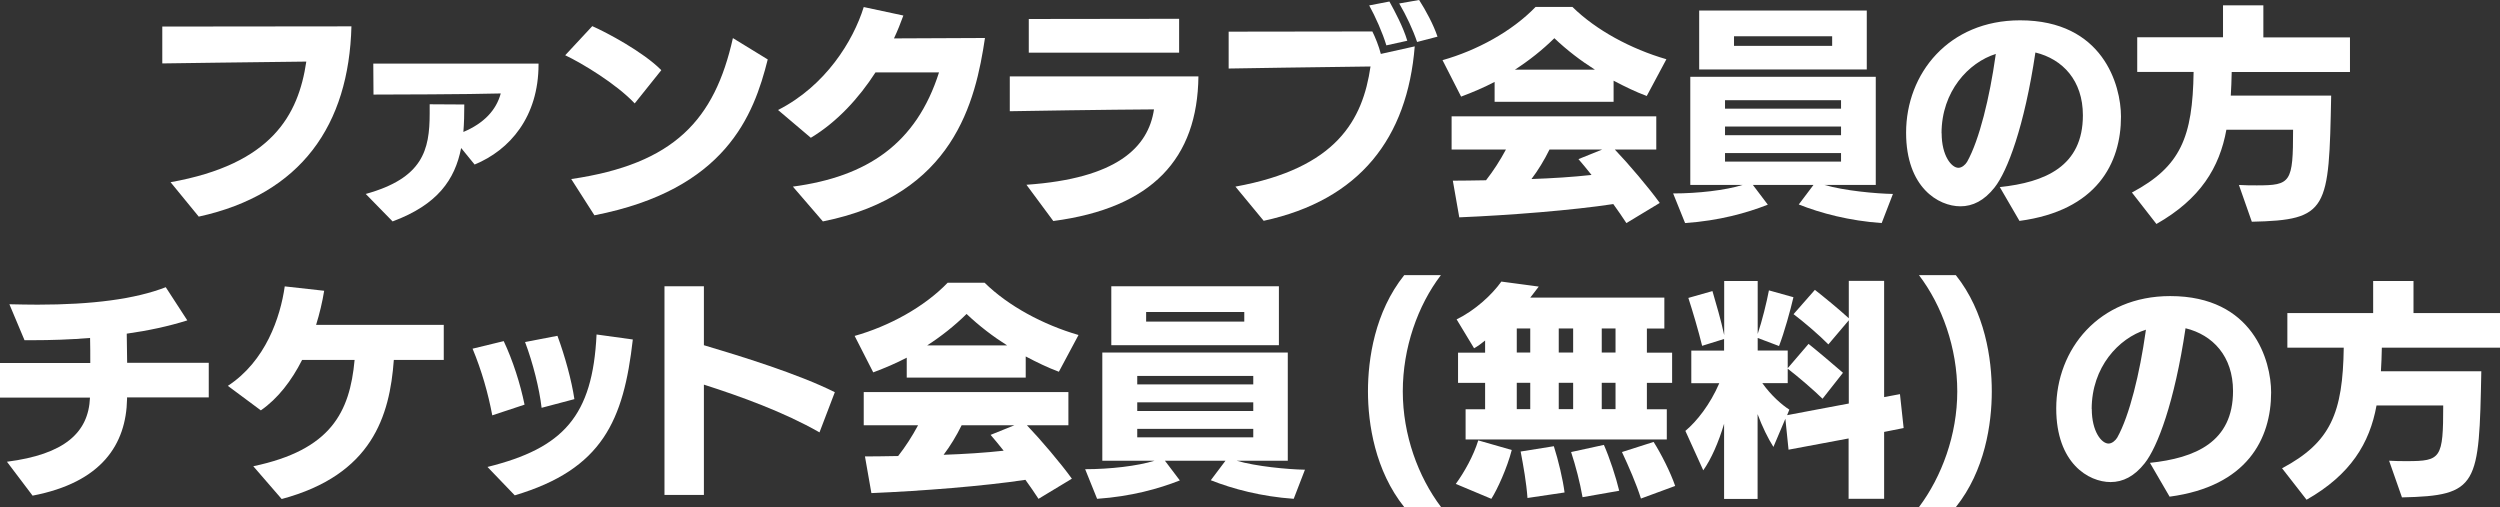
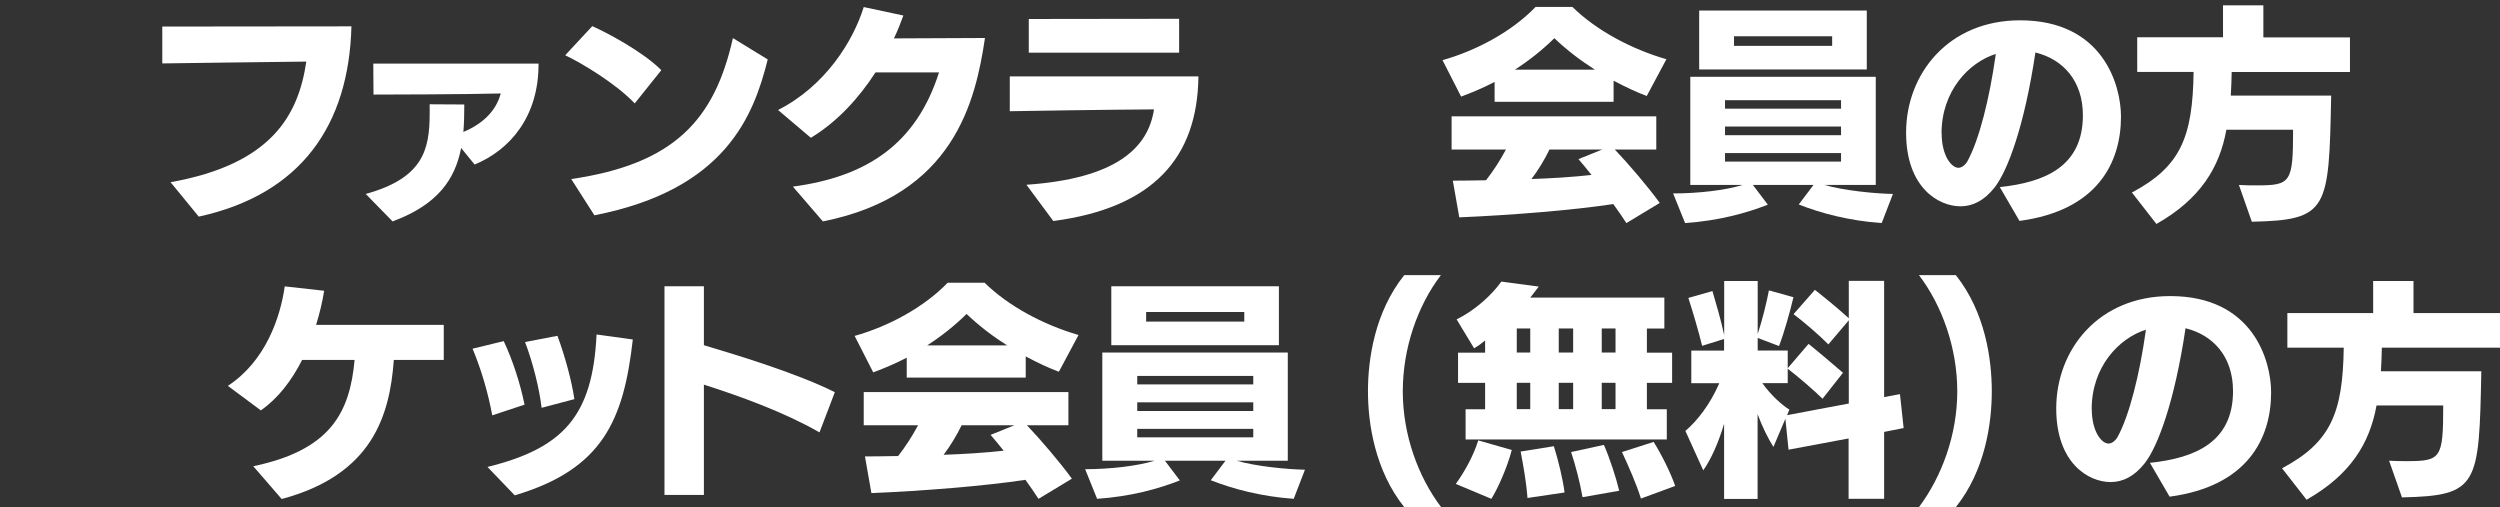
<svg xmlns="http://www.w3.org/2000/svg" id="_レイヤー_2" data-name="レイヤー_2" viewBox="0 0 244.78 49.65">
  <rect x="0" y="0" width="244.78" height="49.65" fill="#333333" stroke="none" />
  <defs>
    <style>
      .cls-1 {
        fill: #fff;
      }
    </style>
  </defs>
  <g id="_レイヤー_1-2" data-name="レイヤー_1">
    <g>
      <path class="cls-1" d="M16.7,17.84c9.92-1.77,12.52-6.58,13.29-11.81-4.13.04-14.1.18-14.1.18v-3.61s16.39-.02,18.52-.02c-.25,9.63-4.89,16.43-14.95,18.63l-2.76-3.37Z" />
      <path class="cls-1" d="M45.15,14.5c-.61,3.1-2.31,5.54-6.71,7.18l-2.63-2.69c5.59-1.55,6.26-4.29,6.26-7.88v-.9l3.39.02c0,.94-.02,1.84-.09,2.69,2.02-.85,3.21-2.13,3.66-3.77-3.1.09-11.16.11-12.46.11l-.02-3.03h16.18v.07c0,5.14-2.81,8.39-6.26,9.81l-1.32-1.62Z" />
      <path class="cls-1" d="M62.14,10.12c-1.82-1.93-5.19-3.95-6.8-4.71l2.65-2.85c1.39.61,4.98,2.51,6.76,4.31l-2.6,3.25ZM55.94,17.53c10.1-1.48,14.03-5.81,15.82-13.8l3.41,2.09c-1.37,5.48-4.11,12.75-16.97,15.26l-2.27-3.55Z" />
      <path class="cls-1" d="M77.64,18.27c7.27-.97,12.08-4.2,14.3-11.18h-6.22c-1.62,2.51-3.75,4.85-6.33,6.4l-3.21-2.72c4.65-2.36,7.36-6.76,8.39-10.08l3.88.83c-.27.74-.56,1.48-.92,2.24,2.74-.02,7.38-.04,8.91-.04-.92,6.17-3.03,15.4-15.87,17.96l-2.94-3.41Z" />
      <path class="cls-1" d="M100.51,18.09c8.82-.61,11.92-3.64,12.48-7.38-4.08.02-13.31.16-14.12.18v-3.41h18.47c-.09,8.04-4.51,12.88-14.21,14.16l-2.63-3.55ZM100.73,5.16V1.86l14.72-.02v3.32h-14.72Z" />
-       <path class="cls-1" d="M120.97,18.27c9.92-1.8,12.46-6.53,13.22-11.76-4.13.04-13.89.2-13.89.2v-3.61s12.17-.02,14.07-.02c.25.49.65,1.46.83,2.2l3.32-.74c-.72,8.96-5.36,15.04-14.79,17.08l-2.76-3.34ZM135.74,4.44c-.36-1.21-1.08-2.83-1.68-3.91l1.98-.38c.52.94,1.35,2.49,1.75,3.84l-2.04.45ZM138.75,4.11c-.4-1.19-1.05-2.58-1.75-3.77l1.95-.34c.65,1.01,1.41,2.42,1.8,3.59l-2,.52Z" />
      <path class="cls-1" d="M161.24,9.4c-1.08-.4-2.15-.92-3.25-1.5v2.07h-11.65v-1.95c-1.03.54-2.13,1.01-3.28,1.44l-1.82-3.57c3.34-.94,6.8-2.81,9.11-5.21h3.61c2.31,2.27,5.72,4.11,9.2,5.12l-1.93,3.61ZM159.24,21.84c-.36-.56-.81-1.21-1.28-1.86-4,.61-10.21,1.1-15.08,1.3l-.63-3.59c.9,0,2.02-.02,3.25-.04.72-.92,1.37-1.93,1.95-3.01h-5.32v-3.25h20.04v3.25h-4.06c1.35,1.41,3.32,3.73,4.4,5.23l-3.28,1.98ZM156.16,6.82c-1.39-.88-2.74-1.91-3.97-3.08-1.19,1.17-2.47,2.18-3.86,3.08h7.83ZM151.72,14.63c-.52,1.06-1.12,2.04-1.77,2.9,2.02-.07,4.08-.2,5.88-.4-.47-.58-.92-1.15-1.28-1.55l2.33-.94h-5.16Z" />
      <path class="cls-1" d="M184.24,21.84c-3.16-.22-5.99-.97-8.12-1.82l1.44-1.91h-5.93l1.46,1.93c-2.06.81-4.76,1.57-8.1,1.8l-1.17-2.9c2.45,0,5.12-.31,6.8-.83h-5.12V7.52h18.16v10.59h-5.01c1.91.56,5.01.85,6.69.88l-1.1,2.85ZM166.37,6.8V1.03h16.41v5.77h-16.41ZM180.26,9.81h-11.36v.83h11.36v-.83ZM180.26,12.39h-11.36v.85h11.36v-.85ZM180.26,14.99h-11.36v.83h11.36v-.83ZM179.39,3.55h-9.61v.94h9.61v-.94Z" />
      <path class="cls-1" d="M195.79,18.32c4.47-.47,8.15-2.04,8.15-7.03,0-3.41-1.98-5.5-4.65-6.15-1.08,7.25-2.74,11.63-4,13.22-1.01,1.28-2.13,1.84-3.34,1.84-2.15,0-5.32-1.84-5.32-7.21,0-5.79,4.17-11,11.16-11,8.12,0,9.88,6.35,9.88,9.43,0,4.56-2.36,9.2-9.94,10.21l-1.93-3.32ZM190.11,13.04c0,2.22.97,3.39,1.64,3.39.34,0,.67-.29.85-.58,1.21-2.15,2.22-6.37,2.78-10.35,0-.07.02-.16.04-.22-2.67.83-5.32,3.66-5.32,7.77Z" />
      <path class="cls-1" d="M219.22,18.11c.61.04,1.19.04,1.75.04,3.34,0,3.55-.27,3.55-5.45h-6.53c-.67,3.7-2.54,6.78-6.85,9.23l-2.4-3.08c4.78-2.54,5.95-5.43,6.04-11.81h-5.52v-3.39h8.4V.52h3.95v3.14h8.48v3.39h-11.58c-.02.83-.04,1.57-.09,2.31h9.83c-.22,11.18-.27,12.19-7.77,12.35l-1.26-3.59Z" />
-       <path class="cls-1" d="M12.44,38.92v.16c-.09,4.42-2.47,8.15-9.25,9.45l-2.51-3.32c5.61-.72,7.99-2.83,8.13-6.28H0v-3.39h8.84c0-.83,0-1.68-.02-2.45-1.93.16-3.84.22-5.66.22h-.76l-1.48-3.52c.94.02,1.86.04,2.76.04,5.32,0,9.54-.54,12.55-1.71l2.11,3.25c-1.84.58-3.86,1.01-5.93,1.3l.04,2.85h7.99v3.39h-8.01Z" />
      <path class="cls-1" d="M38.56,35.24c-.4,5.5-2.13,11.25-10.98,13.62l-2.78-3.21c7.59-1.59,9.45-5.27,9.92-10.41h-5.14c-1.03,2.04-2.38,3.79-4.04,4.94l-3.23-2.4c3.7-2.42,5.14-6.71,5.57-9.74l3.86.43c-.18,1.12-.45,2.24-.79,3.34h12.5v3.43h-4.89Z" />
      <path class="cls-1" d="M48.2,40.67c-.4-2.15-1.05-4.42-1.93-6.53l3.05-.74c.9,1.91,1.62,4.17,2.04,6.22l-3.17,1.05ZM47.73,45.72c7.43-1.84,10.3-4.98,10.68-12.97l3.55.49c-.9,7.92-2.96,12.7-11.56,15.26l-2.67-2.78ZM53.03,39.93c-.22-1.89-.85-4.4-1.62-6.44l3.17-.61c.74,2,1.39,4.38,1.66,6.2l-3.21.85Z" />
      <path class="cls-1" d="M80.23,42.33c-3.46-1.98-7.72-3.52-11.31-4.67v10.8h-3.86v-20.43h3.86v5.77c3.57,1.06,9.25,2.81,12.82,4.6l-1.5,3.93Z" />
      <path class="cls-1" d="M103.68,36.4c-1.08-.4-2.15-.92-3.25-1.5v2.07h-11.65v-1.95c-1.03.54-2.13,1.01-3.28,1.44l-1.82-3.57c3.34-.94,6.8-2.81,9.11-5.21h3.61c2.31,2.27,5.72,4.11,9.2,5.12l-1.93,3.61ZM101.68,48.84c-.36-.56-.81-1.21-1.28-1.86-4,.61-10.21,1.1-15.08,1.3l-.63-3.59c.9,0,2.02-.02,3.25-.04.72-.92,1.37-1.93,1.95-3.01h-5.32v-3.25h20.04v3.25h-4.06c1.35,1.41,3.32,3.73,4.4,5.23l-3.28,1.98ZM98.61,33.82c-1.39-.88-2.74-1.91-3.97-3.08-1.19,1.17-2.47,2.18-3.86,3.08h7.83ZM94.16,41.63c-.52,1.06-1.12,2.04-1.77,2.9,2.02-.07,4.09-.2,5.88-.4-.47-.58-.92-1.15-1.28-1.55l2.33-.94h-5.16Z" />
      <path class="cls-1" d="M126.68,48.84c-3.17-.22-5.99-.97-8.13-1.82l1.44-1.91h-5.93l1.46,1.93c-2.06.81-4.76,1.57-8.1,1.8l-1.17-2.9c2.45,0,5.12-.31,6.8-.83h-5.12v-10.59h18.16v10.59h-5.01c1.91.56,5.01.85,6.69.88l-1.1,2.85ZM108.81,33.8v-5.77h16.41v5.77h-16.41ZM122.71,36.81h-11.36v.83h11.36v-.83ZM122.71,39.39h-11.36v.85h11.36v-.85ZM122.71,41.99h-11.36v.83h11.36v-.83ZM121.83,30.55h-9.61v.94h9.61v-.94Z" />
      <path class="cls-1" d="M137.49,49.65c-2.85-3.57-3.55-8.15-3.55-11.33s.67-7.77,3.55-11.38h3.59c-2.27,2.98-3.73,7.12-3.73,11.38s1.5,8.35,3.75,11.33h-3.61Z" />
      <path class="cls-1" d="M142.54,47.38c.83-1.14,1.73-2.74,2.2-4.26l3.28.94c-.45,1.75-1.41,3.86-2,4.78l-3.48-1.46ZM143.5,43.03v-2.96h1.91v-2.58h-2.65v-2.96h2.65v-1.19c-.38.31-.72.56-1.08.76l-1.71-2.83c1.75-.85,3.43-2.36,4.38-3.7l3.66.49c-.22.31-.52.67-.83,1.08h13.13v3.03h-1.71v2.36h2.47v2.96h-2.47v2.58h1.95v2.96h-19.71ZM149.83,32.16h-1.32v2.36h1.32v-2.36ZM149.83,37.48h-1.32v2.58h1.32v-2.58ZM149.56,48.77c-.11-1.53-.4-3.14-.67-4.56l3.25-.52c.45,1.41.88,3.23,1.05,4.53l-3.64.54ZM154.03,32.16h-1.41v2.36h1.41v-2.36ZM154.03,37.48h-1.41v2.58h1.41v-2.58ZM154.95,48.68c-.25-1.44-.67-3.05-1.12-4.42l3.21-.7c.56,1.26,1.19,3.19,1.5,4.49l-3.59.63ZM158.18,32.16h-1.35v2.36h1.35v-2.36ZM158.18,37.48h-1.35v2.58h1.35v-2.58ZM160.67,48.82c-.45-1.44-1.21-3.17-1.86-4.56l3.1-.99c.72,1.14,1.64,2.94,2.11,4.31l-3.34,1.23Z" />
      <path class="cls-1" d="M181,48.86v-5.93l-5.88,1.1-.31-3.03-1.17,2.76c-.52-.81-1.1-2-1.55-3.21v8.3h-3.28v-7.36c-.54,1.82-1.26,3.46-2.04,4.56l-1.75-3.86c1.12-.94,2.42-2.58,3.32-4.67h-2.74v-3.19h3.21v-1.14l-2.15.67c-.36-1.48-.94-3.43-1.35-4.69l2.36-.67c.38,1.32.83,2.81,1.15,4.31v-5.3h3.28v5.19c.43-1.28.88-3.1,1.1-4.27l2.4.67c-.29,1.26-.9,3.46-1.41,4.78l-2.09-.79v1.23h2.94v1.73l2.04-2.38c.99.79,2.56,2.13,3.37,2.83l-2,2.54c-.85-.83-2.33-2.11-3.41-2.94v1.41h-2.49c.9,1.26,1.95,2.15,2.65,2.6l-.22.54c2.06-.4,4.06-.76,6.04-1.14v-8.15l-2,2.36c-.88-.9-2.45-2.24-3.41-2.96l2.09-2.38c.94.74,2.27,1.82,3.32,2.78v-3.66h3.46v11.38l1.55-.29.36,3.32-1.91.38v6.55h-3.46Z" />
      <path class="cls-1" d="M187.89,49.65c2.24-2.99,3.75-7.09,3.75-11.33s-1.48-8.4-3.75-11.38h3.61c2.87,3.61,3.52,8.21,3.52,11.38s-.67,7.77-3.52,11.33h-3.61Z" />
      <path class="cls-1" d="M210.49,45.32c4.47-.47,8.15-2.04,8.15-7.03,0-3.41-1.98-5.5-4.65-6.15-1.08,7.25-2.74,11.63-4,13.22-1.01,1.28-2.13,1.84-3.34,1.84-2.15,0-5.32-1.84-5.32-7.21,0-5.79,4.17-11,11.16-11,8.13,0,9.88,6.35,9.88,9.43,0,4.56-2.36,9.2-9.94,10.21l-1.93-3.32ZM204.81,40.04c0,2.22.96,3.39,1.64,3.39.34,0,.67-.29.85-.58,1.21-2.15,2.22-6.37,2.78-10.35,0-.07.02-.16.04-.22-2.67.83-5.32,3.66-5.32,7.77Z" />
      <path class="cls-1" d="M233.92,45.11c.61.04,1.19.04,1.75.04,3.34,0,3.55-.27,3.55-5.45h-6.53c-.67,3.7-2.54,6.78-6.85,9.23l-2.4-3.08c4.78-2.54,5.95-5.43,6.04-11.81h-5.52v-3.39h8.4v-3.14h3.95v3.14h8.48v3.39h-11.58c-.02.83-.04,1.57-.09,2.31h9.83c-.22,11.18-.27,12.19-7.77,12.35l-1.26-3.59Z" />
    </g>
  </g>
</svg>